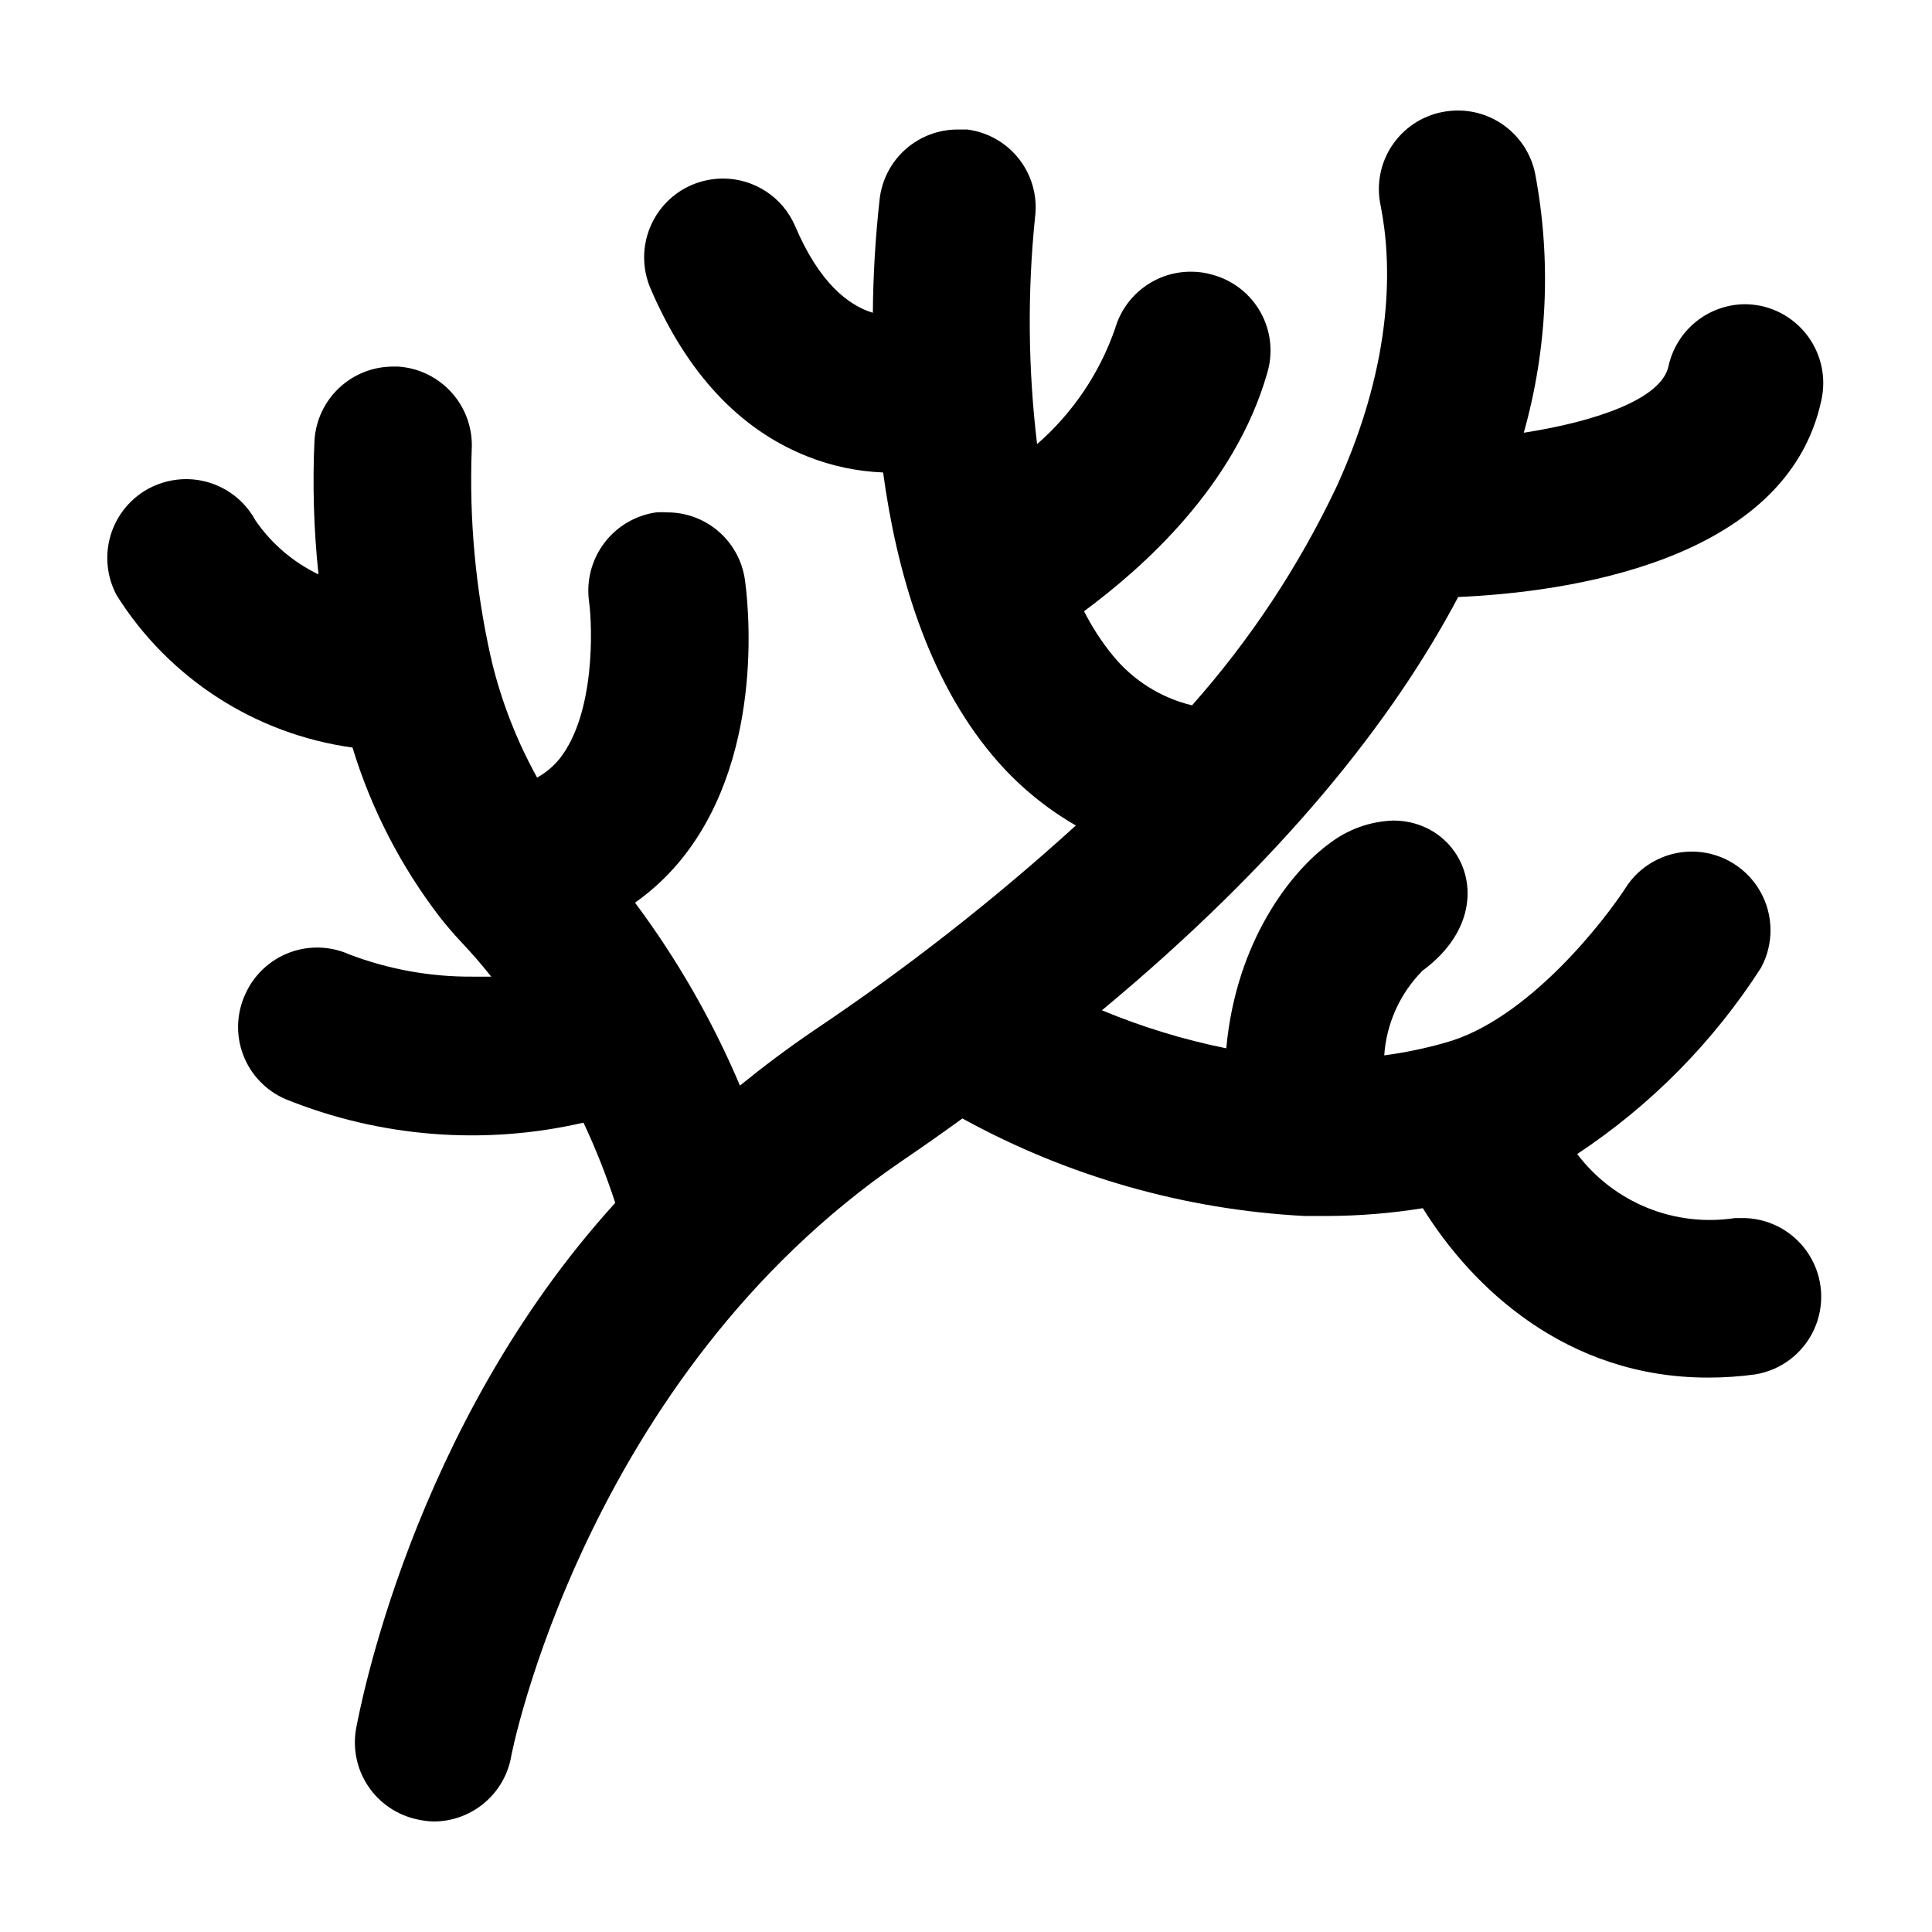
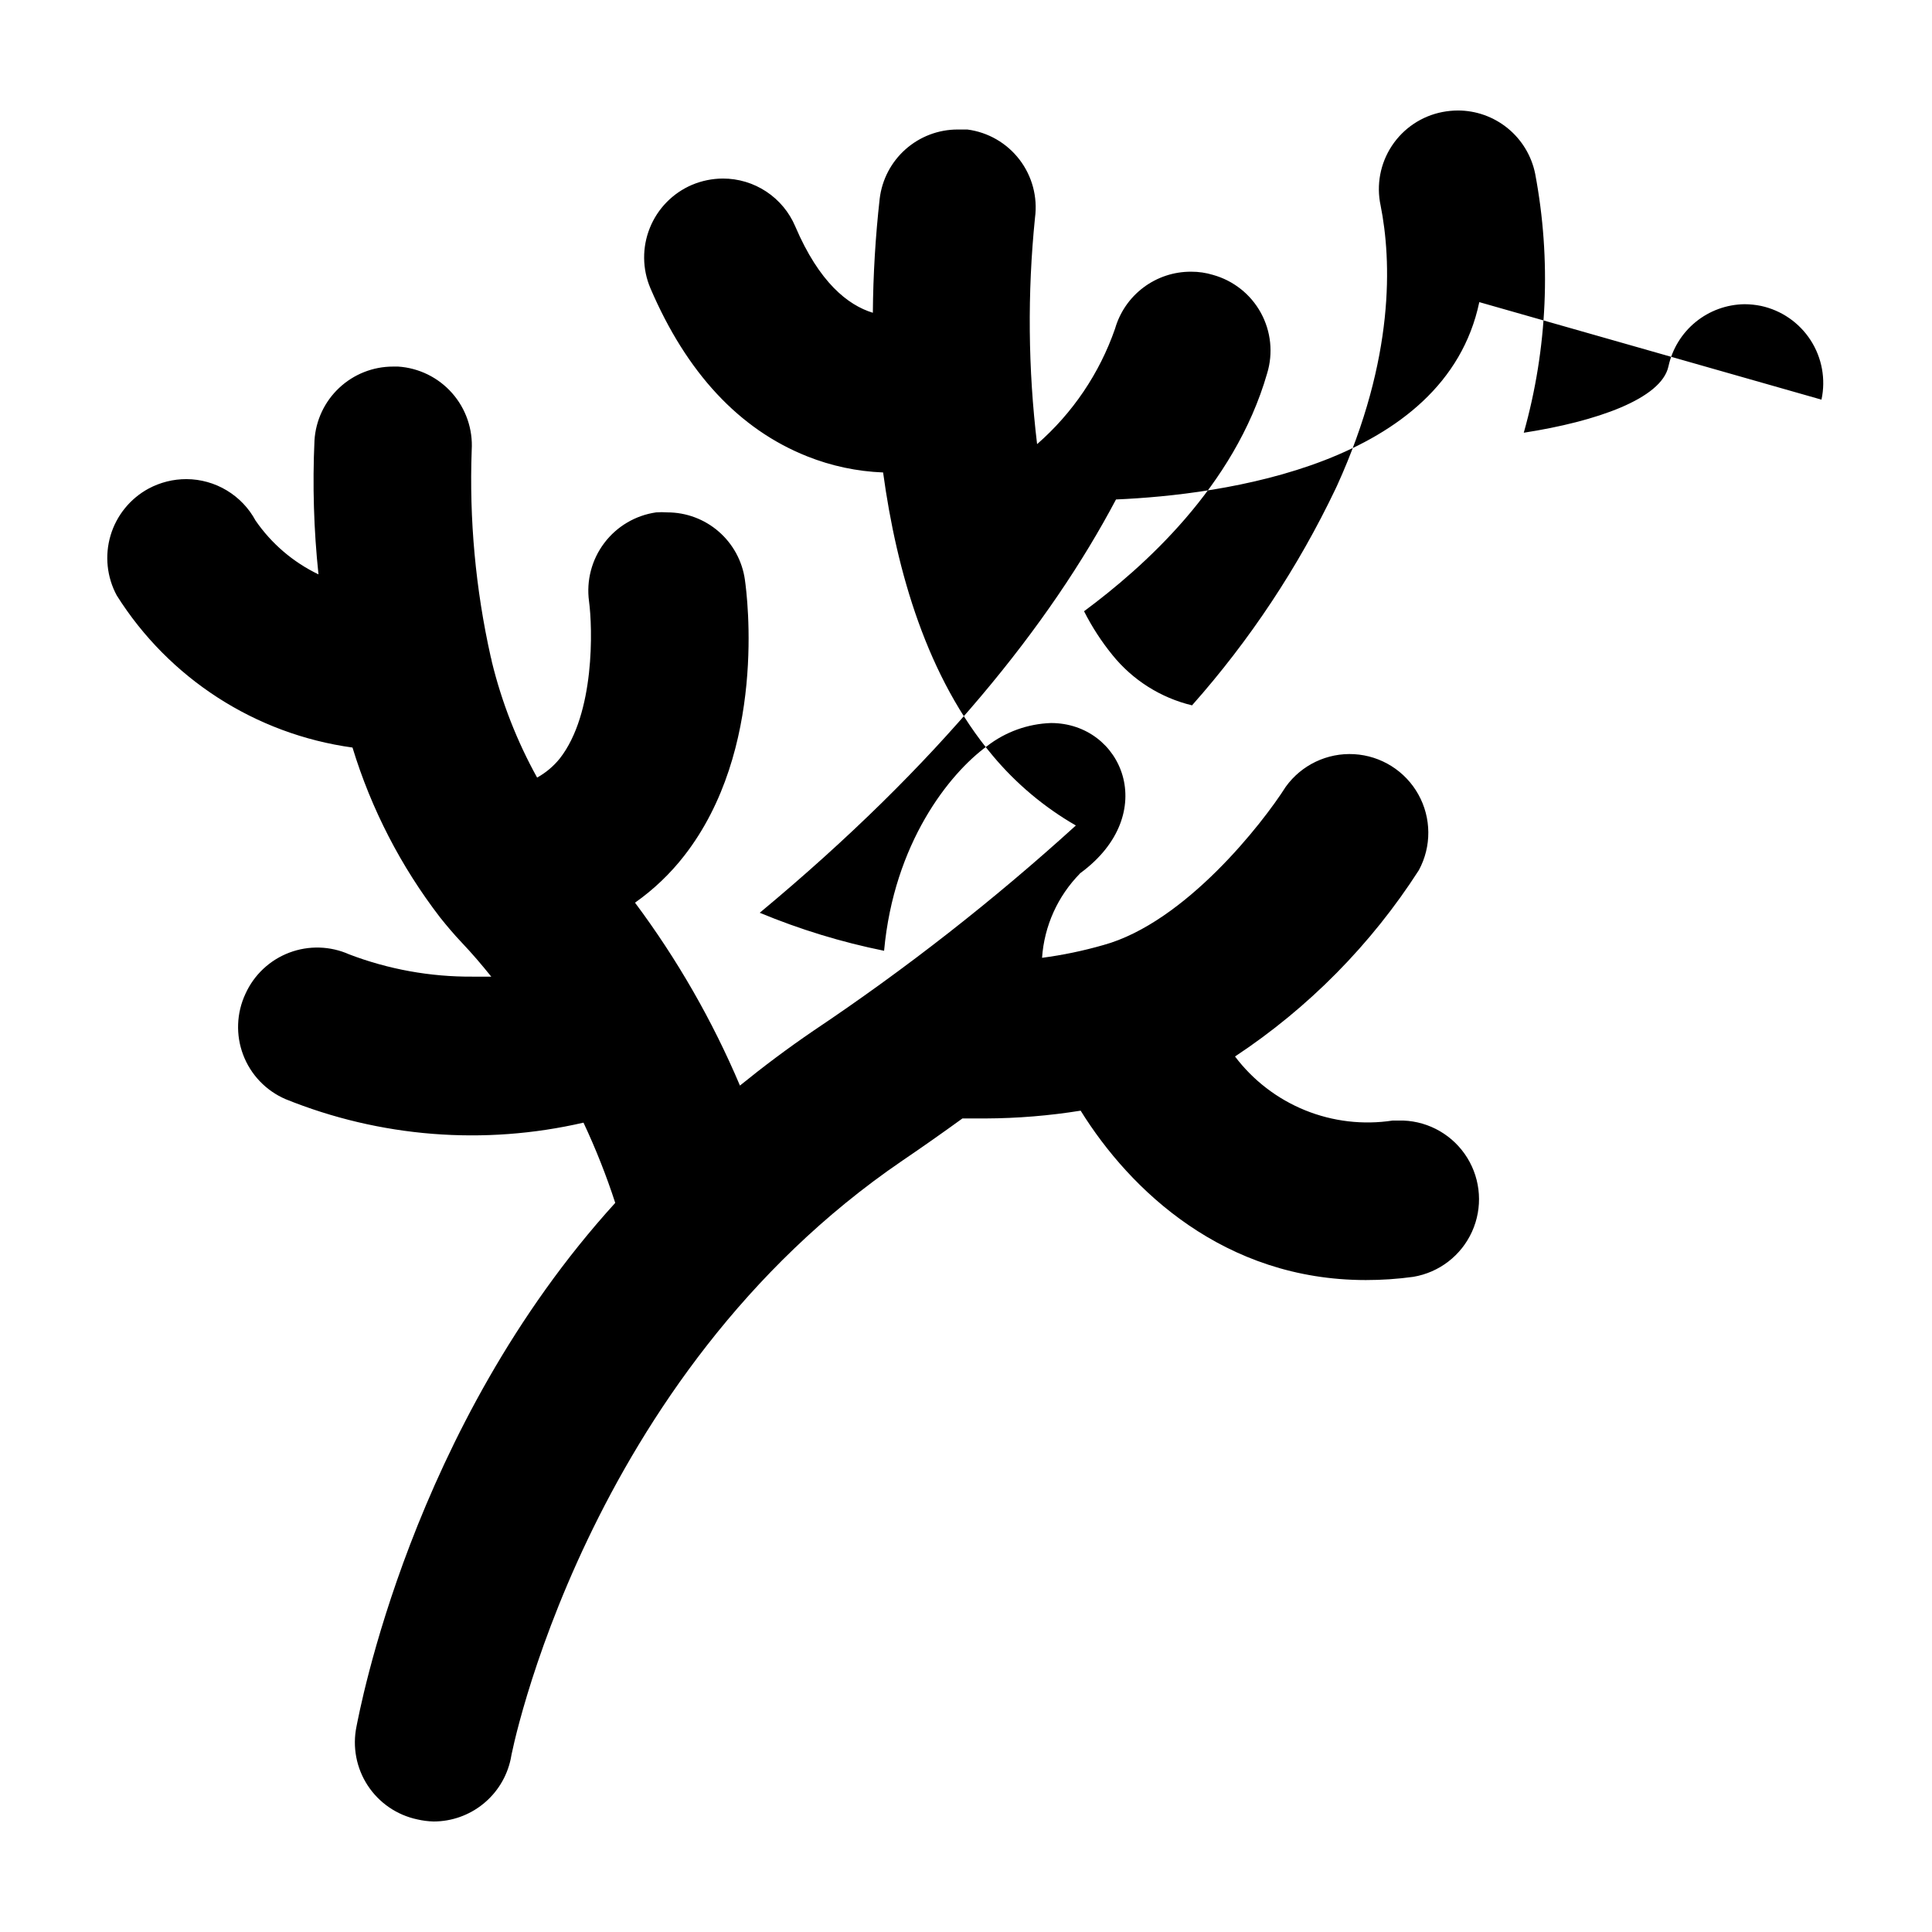
<svg xmlns="http://www.w3.org/2000/svg" fill="#000000" width="800px" height="800px" version="1.1" viewBox="144 144 512 512">
-   <path d="m626.71 249.91c1.168-5.418 0.137-11.078-2.867-15.734-3.004-4.66-7.734-7.934-13.152-9.105-1.441-0.297-2.91-0.449-4.383-0.453-4.727 0.066-9.293 1.727-12.953 4.719-3.66 2.992-6.199 7.137-7.199 11.758-1.863 8.613-19.145 14.609-38.34 17.582 6.289-22.332 7.324-45.82 3.023-68.617-0.953-4.734-3.519-8.992-7.258-12.051-3.738-3.059-8.418-4.731-13.246-4.727-1.371 0.008-2.738 0.145-4.082 0.402-5.484 1.066-10.312 4.293-13.391 8.957-3.082 4.66-4.156 10.367-2.984 15.832 2.871 14.41 3.879 40.305-11.539 74.211l-0.402 0.855c-9.926 20.816-22.73 40.133-38.035 57.383-8.316-2-15.738-6.695-21.109-13.352-2.91-3.582-5.426-7.465-7.508-11.586 15.566-11.539 39.852-32.949 48.516-63.027 1.633-5.359 1.031-11.148-1.66-16.059-2.691-4.914-7.254-8.531-12.648-10.039-1.891-0.578-3.863-0.867-5.844-0.855-4.547-0.023-8.977 1.441-12.613 4.172-3.641 2.727-6.285 6.57-7.539 10.941-4.109 11.816-11.227 22.355-20.656 30.582-2.394-19.922-2.582-40.043-0.555-60.004 0.73-5.481-0.75-11.023-4.117-15.41-3.363-4.387-8.336-7.254-13.816-7.965h-2.57c-5.09 0-10.004 1.867-13.809 5.246-3.809 3.379-6.242 8.035-6.848 13.09-1.125 10.039-1.73 20.129-1.812 30.23-6.602-2.016-14.207-8.012-20.555-22.871v-0.004c-1.598-3.769-4.269-6.984-7.684-9.242-3.414-2.258-7.418-3.461-11.512-3.453-2.805 0.012-5.578 0.578-8.164 1.664-5.094 2.172-9.117 6.281-11.184 11.418-2.07 5.141-2.016 10.891 0.152 15.988 9.574 22.371 23.527 37.383 41.516 44.535h-0.004c6.426 2.566 13.242 4.012 20.152 4.285 3.578 26.25 11.688 54.41 29.02 75.016 6.203 7.434 13.676 13.711 22.066 18.539-21.773 19.785-44.98 37.938-69.422 54.312-6.953 4.734-13.453 9.621-19.598 14.609h-0.004c-7.293-17.211-16.629-33.484-27.809-48.465 4.941-3.481 9.34-7.672 13.047-12.445 21.867-28.062 16.727-68.617 16.07-73.152h0.004c-0.703-4.949-3.172-9.48-6.949-12.758-3.773-3.277-8.605-5.078-13.605-5.078-0.992-0.074-1.984-0.074-2.973 0-5.469 0.789-10.402 3.699-13.73 8.105-3.332 4.406-4.789 9.949-4.055 15.422 0.957 7.055 1.613 29.773-7.758 41.715-1.656 2.051-3.691 3.762-5.996 5.039-5.344-9.648-9.375-19.965-11.992-30.68-0.07-0.445-0.172-0.883-0.301-1.312-4.019-17.98-5.711-36.402-5.039-54.812 0.332-5.516-1.531-10.938-5.188-15.082-3.652-4.144-8.797-6.672-14.309-7.035h-1.363c-5.301 0-10.406 2.023-14.27 5.656-3.867 3.629-6.203 8.598-6.535 13.891-0.543 11.848-0.188 23.723 1.059 35.52-6.707-3.219-12.457-8.133-16.676-14.258-1.785-3.305-4.422-6.066-7.641-8-3.219-1.934-6.894-2.965-10.648-2.984-3.516-0.012-6.981 0.855-10.078 2.519-4.863 2.644-8.484 7.109-10.062 12.418-1.574 5.309-0.984 11.023 1.648 15.895 13.852 22.004 36.719 36.758 62.473 40.305 4.969 16.289 12.84 31.547 23.227 45.043 1.812 2.266 3.68 4.484 5.691 6.602 2.82 2.973 5.391 5.996 7.859 9.07h-5.039l0.004-0.004c-11.137 0.066-22.191-1.93-32.598-5.894-5.031-2.25-10.75-2.414-15.906-0.461-5.152 1.953-9.324 5.867-11.602 10.891-2.383 5.094-2.602 10.934-0.609 16.191 1.992 5.258 6.031 9.484 11.188 11.719 25.066 10.152 52.652 12.332 79 6.246 3.242 6.906 6.055 14.008 8.414 21.262-54.16 59.551-67.863 135.42-68.57 138.75-1.117 5.402-0.051 11.031 2.973 15.648 3.023 4.617 7.75 7.848 13.148 8.988 1.422 0.328 2.875 0.516 4.336 0.551 4.777-0.008 9.406-1.652 13.117-4.66 3.715-3.004 6.285-7.191 7.285-11.863 0-0.855 19.699-101.27 103.79-158.6 5.492-3.727 10.781-7.457 15.922-11.184v-0.004c27.891 15.348 58.895 24.184 90.684 25.848h1.109 5.039c8.438-0.035 16.859-0.727 25.188-2.066 13.098 21.109 38.09 44.891 75.57 44.891h0.004c4.211 0.004 8.422-0.281 12.594-0.855 6.852-1.152 12.684-5.637 15.547-11.969 2.867-6.328 2.394-13.668-1.262-19.578-3.656-5.906-10.012-9.609-16.957-9.867h-2.82c-7.844 1.195-15.867 0.25-23.219-2.738-7.352-2.988-13.762-7.91-18.547-14.242 19.496-12.891 36.09-29.707 48.719-49.371 3.391-6.273 3.34-13.848-0.133-20.074-3.473-6.231-9.887-10.254-17.004-10.668-7.121-0.414-13.957 2.84-18.129 8.625-6.098 9.621-26.602 35.973-48.367 41.969v-0.004c-5.316 1.527-10.738 2.656-16.223 3.375 0.574-8.422 4.148-16.355 10.078-22.367l-0.352 0.25 0.453-0.352c21.363-15.719 11.035-39.75-7.809-39.75h-0.004c-6.141 0.207-12.062 2.34-16.926 6.098-10.078 7.356-24.688 25.746-27.305 54.262l-0.004-0.004c-11.281-2.281-22.316-5.656-32.949-10.074 47.711-39.648 77.031-76.68 94.414-109.53 28.113-1.211 87.16-9.07 96.277-52.297z" />
+   <path d="m626.71 249.91c1.168-5.418 0.137-11.078-2.867-15.734-3.004-4.66-7.734-7.934-13.152-9.105-1.441-0.297-2.91-0.449-4.383-0.453-4.727 0.066-9.293 1.727-12.953 4.719-3.66 2.992-6.199 7.137-7.199 11.758-1.863 8.613-19.145 14.609-38.34 17.582 6.289-22.332 7.324-45.82 3.023-68.617-0.953-4.734-3.519-8.992-7.258-12.051-3.738-3.059-8.418-4.731-13.246-4.727-1.371 0.008-2.738 0.145-4.082 0.402-5.484 1.066-10.312 4.293-13.391 8.957-3.082 4.66-4.156 10.367-2.984 15.832 2.871 14.41 3.879 40.305-11.539 74.211l-0.402 0.855c-9.926 20.816-22.73 40.133-38.035 57.383-8.316-2-15.738-6.695-21.109-13.352-2.91-3.582-5.426-7.465-7.508-11.586 15.566-11.539 39.852-32.949 48.516-63.027 1.633-5.359 1.031-11.148-1.66-16.059-2.691-4.914-7.254-8.531-12.648-10.039-1.891-0.578-3.863-0.867-5.844-0.855-4.547-0.023-8.977 1.441-12.613 4.172-3.641 2.727-6.285 6.57-7.539 10.941-4.109 11.816-11.227 22.355-20.656 30.582-2.394-19.922-2.582-40.043-0.555-60.004 0.73-5.481-0.75-11.023-4.117-15.41-3.363-4.387-8.336-7.254-13.816-7.965h-2.57c-5.09 0-10.004 1.867-13.809 5.246-3.809 3.379-6.242 8.035-6.848 13.09-1.125 10.039-1.73 20.129-1.812 30.23-6.602-2.016-14.207-8.012-20.555-22.871v-0.004c-1.598-3.769-4.269-6.984-7.684-9.242-3.414-2.258-7.418-3.461-11.512-3.453-2.805 0.012-5.578 0.578-8.164 1.664-5.094 2.172-9.117 6.281-11.184 11.418-2.07 5.141-2.016 10.891 0.152 15.988 9.574 22.371 23.527 37.383 41.516 44.535h-0.004c6.426 2.566 13.242 4.012 20.152 4.285 3.578 26.25 11.688 54.41 29.02 75.016 6.203 7.434 13.676 13.711 22.066 18.539-21.773 19.785-44.98 37.938-69.422 54.312-6.953 4.734-13.453 9.621-19.598 14.609h-0.004c-7.293-17.211-16.629-33.484-27.809-48.465 4.941-3.481 9.34-7.672 13.047-12.445 21.867-28.062 16.727-68.617 16.07-73.152h0.004c-0.703-4.949-3.172-9.48-6.949-12.758-3.773-3.277-8.605-5.078-13.605-5.078-0.992-0.074-1.984-0.074-2.973 0-5.469 0.789-10.402 3.699-13.73 8.105-3.332 4.406-4.789 9.949-4.055 15.422 0.957 7.055 1.613 29.773-7.758 41.715-1.656 2.051-3.691 3.762-5.996 5.039-5.344-9.648-9.375-19.965-11.992-30.68-0.07-0.445-0.172-0.883-0.301-1.312-4.019-17.98-5.711-36.402-5.039-54.812 0.332-5.516-1.531-10.938-5.188-15.082-3.652-4.144-8.797-6.672-14.309-7.035h-1.363c-5.301 0-10.406 2.023-14.27 5.656-3.867 3.629-6.203 8.598-6.535 13.891-0.543 11.848-0.188 23.723 1.059 35.52-6.707-3.219-12.457-8.133-16.676-14.258-1.785-3.305-4.422-6.066-7.641-8-3.219-1.934-6.894-2.965-10.648-2.984-3.516-0.012-6.981 0.855-10.078 2.519-4.863 2.644-8.484 7.109-10.062 12.418-1.574 5.309-0.984 11.023 1.648 15.895 13.852 22.004 36.719 36.758 62.473 40.305 4.969 16.289 12.84 31.547 23.227 45.043 1.812 2.266 3.68 4.484 5.691 6.602 2.82 2.973 5.391 5.996 7.859 9.07h-5.039l0.004-0.004c-11.137 0.066-22.191-1.93-32.598-5.894-5.031-2.25-10.75-2.414-15.906-0.461-5.152 1.953-9.324 5.867-11.602 10.891-2.383 5.094-2.602 10.934-0.609 16.191 1.992 5.258 6.031 9.484 11.188 11.719 25.066 10.152 52.652 12.332 79 6.246 3.242 6.906 6.055 14.008 8.414 21.262-54.16 59.551-67.863 135.42-68.57 138.75-1.117 5.402-0.051 11.031 2.973 15.648 3.023 4.617 7.75 7.848 13.148 8.988 1.422 0.328 2.875 0.516 4.336 0.551 4.777-0.008 9.406-1.652 13.117-4.66 3.715-3.004 6.285-7.191 7.285-11.863 0-0.855 19.699-101.27 103.79-158.6 5.492-3.727 10.781-7.457 15.922-11.184v-0.004h1.109 5.039c8.438-0.035 16.859-0.727 25.188-2.066 13.098 21.109 38.09 44.891 75.57 44.891h0.004c4.211 0.004 8.422-0.281 12.594-0.855 6.852-1.152 12.684-5.637 15.547-11.969 2.867-6.328 2.394-13.668-1.262-19.578-3.656-5.906-10.012-9.609-16.957-9.867h-2.82c-7.844 1.195-15.867 0.25-23.219-2.738-7.352-2.988-13.762-7.91-18.547-14.242 19.496-12.891 36.09-29.707 48.719-49.371 3.391-6.273 3.34-13.848-0.133-20.074-3.473-6.231-9.887-10.254-17.004-10.668-7.121-0.414-13.957 2.84-18.129 8.625-6.098 9.621-26.602 35.973-48.367 41.969v-0.004c-5.316 1.527-10.738 2.656-16.223 3.375 0.574-8.422 4.148-16.355 10.078-22.367l-0.352 0.25 0.453-0.352c21.363-15.719 11.035-39.75-7.809-39.75h-0.004c-6.141 0.207-12.062 2.34-16.926 6.098-10.078 7.356-24.688 25.746-27.305 54.262l-0.004-0.004c-11.281-2.281-22.316-5.656-32.949-10.074 47.711-39.648 77.031-76.68 94.414-109.53 28.113-1.211 87.16-9.07 96.277-52.297z" />
</svg>